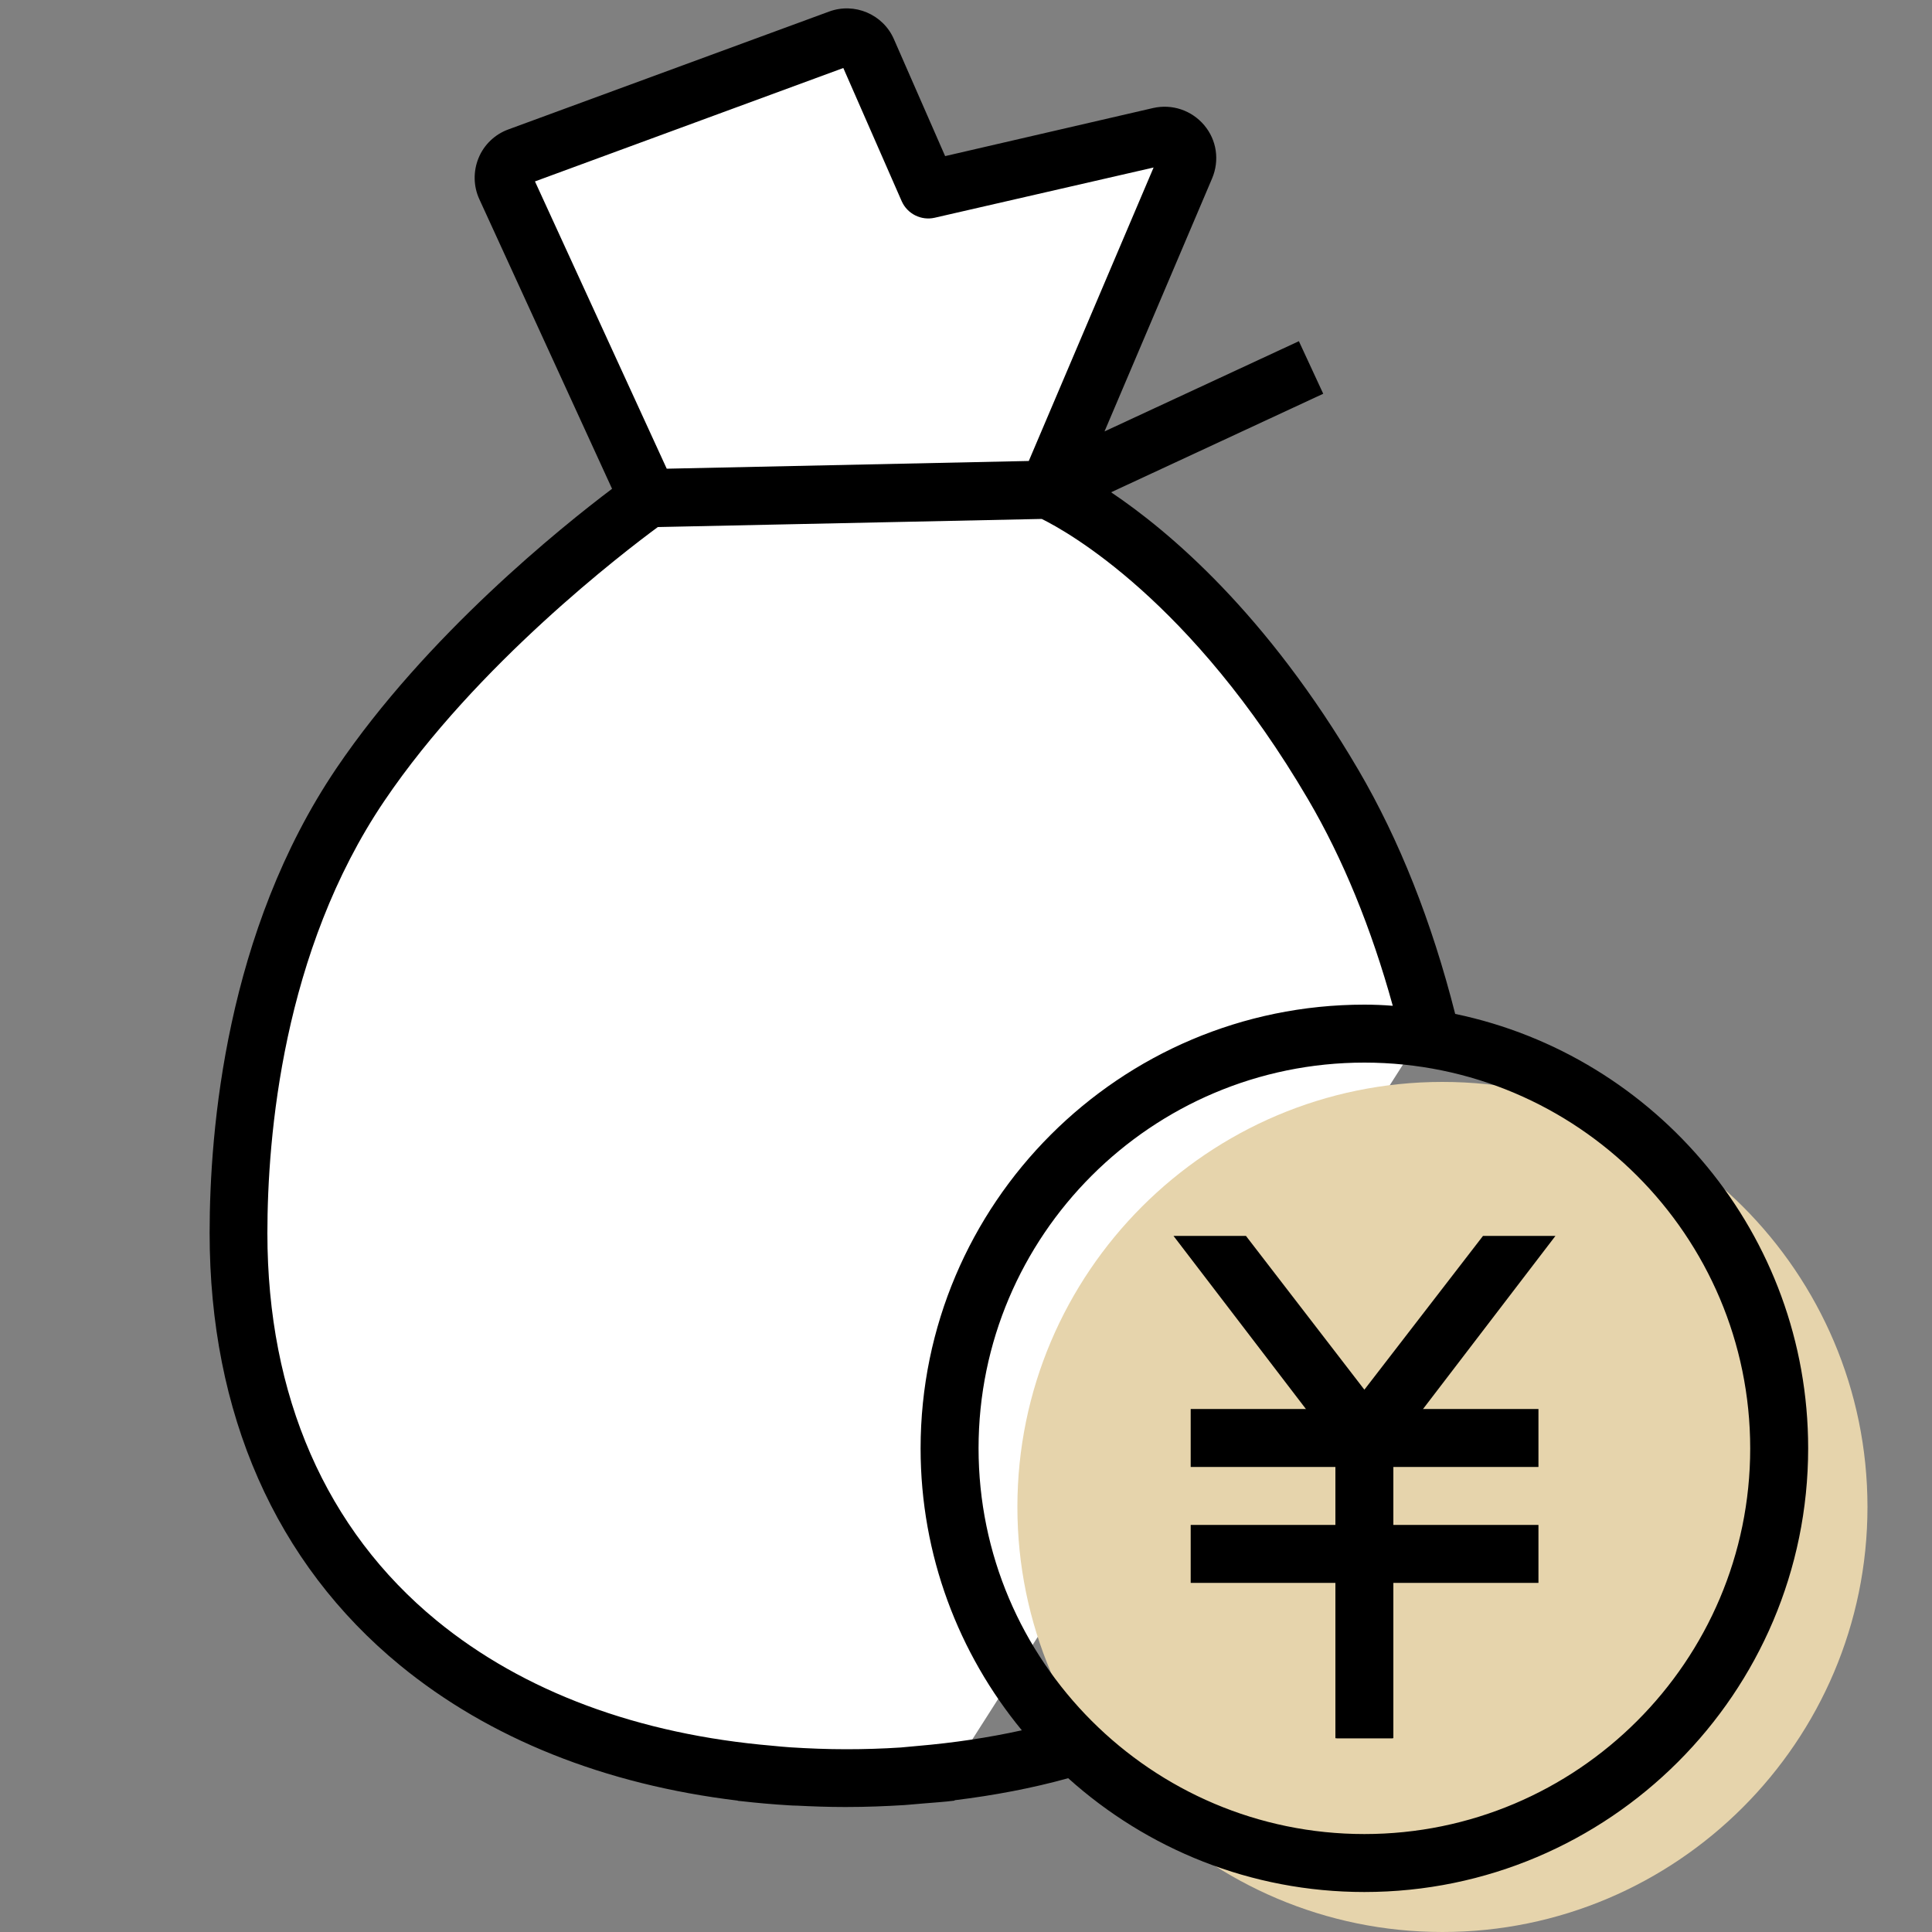
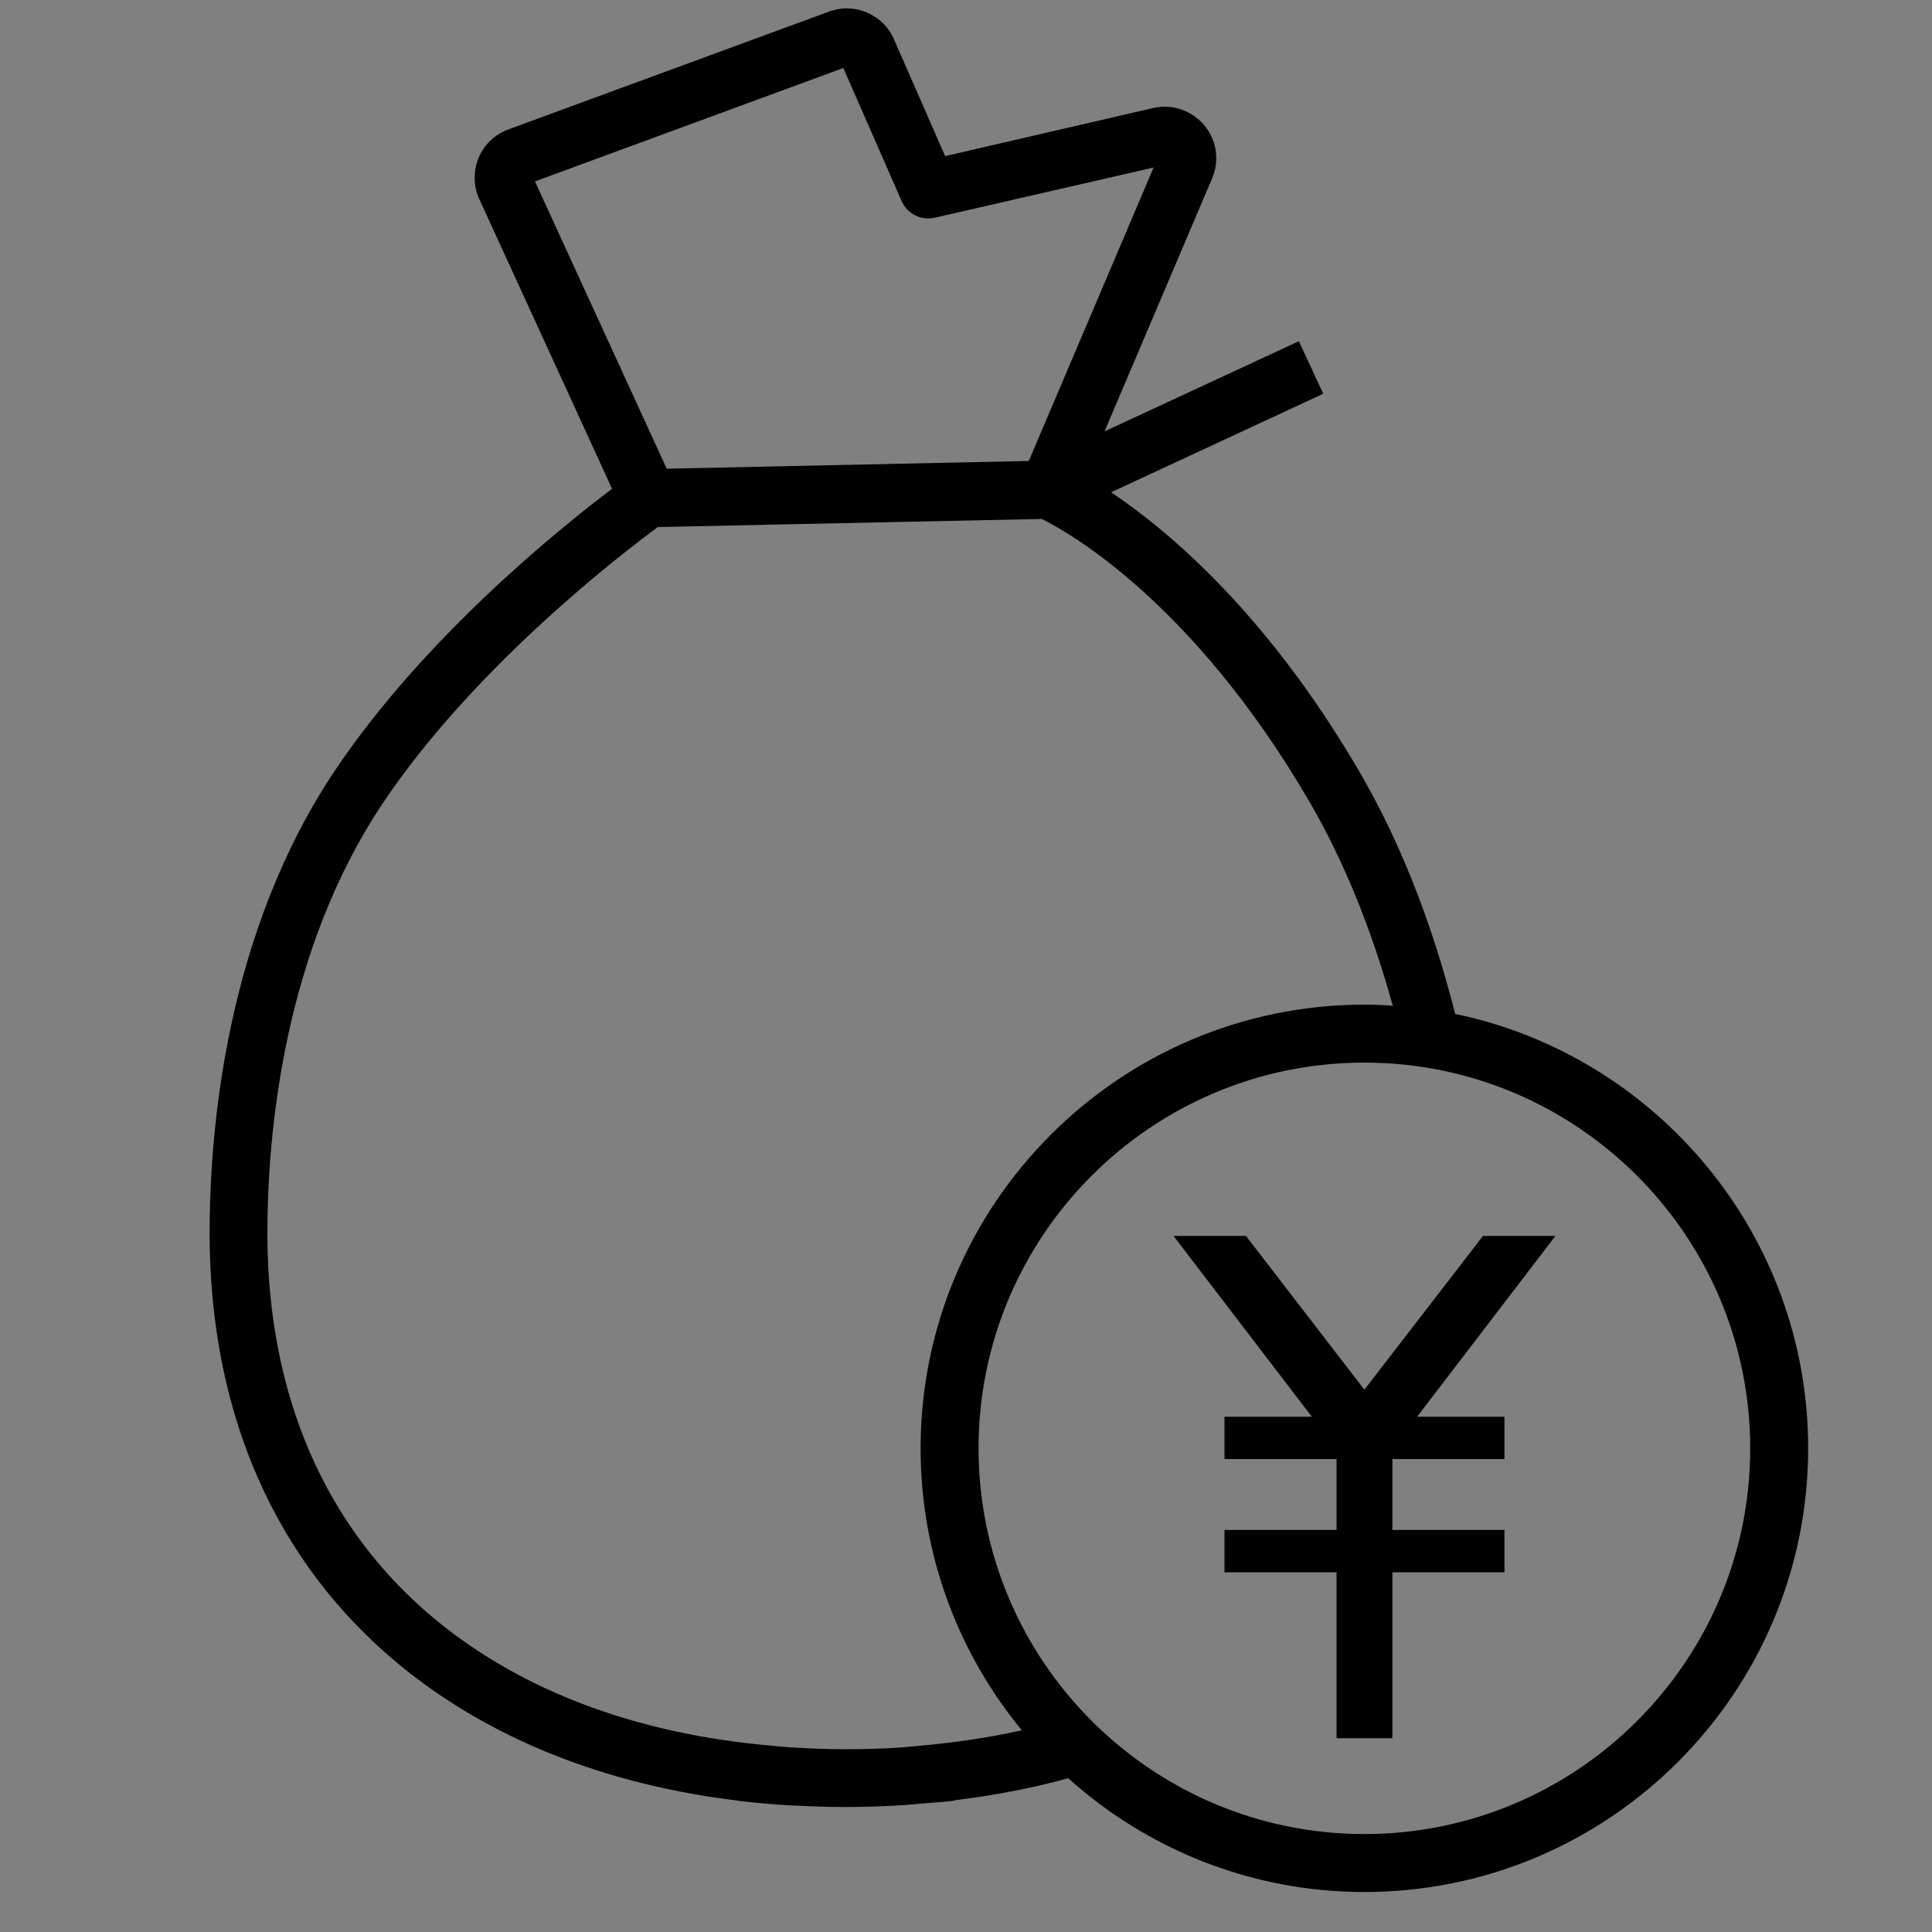
<svg xmlns="http://www.w3.org/2000/svg" version="1.0" id="レイヤー_1" x="0px" y="0px" viewBox="0 0 100 100" style="enable-background:new 0 0 100 100;" xml:space="preserve">
  <rect x="0" y="0" width="100" height="100" fill="#808080" stroke="none" />
  <style type="text/css">
	.st0{fill:#FFFFFF;}
	.st1{fill:#E6D4AC;}
</style>
-   <path class="st0" d="M73.92,53.06c-1.07-4.29-2.66-8.61-4.91-12.45c-7.06-12.04-14.76-15.27-14.76-15.27l7.1-16.69  c0.17-0.4,0.1-0.87-0.18-1.2c-0.28-0.34-0.73-0.49-1.15-0.39L48.04,9.82l-3.15-7.18C44.65,2.07,44,1.79,43.43,2.01l-16.6,6.1  c-0.3,0.11-0.55,0.35-0.67,0.64c-0.12,0.3-0.12,0.64,0.02,0.93l7.38,16.1c0,0-9.29,6.53-14.9,14.83  c-4.61,6.81-6.31,15.64-6.31,23.21c0,8.88,3.22,16.21,9.31,21.21c5.59,4.58,13.26,7.01,22.18,7.01c1.86,0,3.66-0.11,5.41-0.32" />
  <g>
-     <path class="st1" d="M74.66,100c-12.13,0-22-9.87-22-22s9.87-22,22-22c12.13,0,22,9.87,22,22S86.79,100,74.66,100z" />
-   </g>
+     </g>
  <g>
    <polygon points="80.51,63.97 76.76,63.97 70.62,71.93 64.49,63.97 60.74,63.97 67.9,73.33 63.38,73.33 63.38,75.52 69.18,75.52    69.18,79.19 63.38,79.19 63.38,81.38 69.18,81.38 69.18,89.97 72.07,89.97 72.07,81.38 77.87,81.38 77.87,79.19 72.07,79.19    72.07,75.52 77.87,75.52 77.87,73.33 73.35,73.33  " />
  </g>
-   <rect x="69.12" y="74.97" width="3" height="15" />
-   <rect x="69.12" y="65.43" transform="matrix(-1.836970e-16 1 -1 -1.836970e-16 145.06 3.81)" width="3" height="18" />
-   <rect x="69.12" y="71.43" transform="matrix(-1.836970e-16 1 -1 -1.836970e-16 151.06 9.81)" width="3" height="18" />
  <path d="M75.32,52.48c-1.21-4.77-2.89-9.01-5.01-12.63c-4.76-8.12-9.81-12.36-12.8-14.37l10.98-5.1l-1.26-2.72l-10.06,4.67  l5.57-13.1c0.39-0.93,0.24-1.98-0.41-2.75c-0.65-0.77-1.66-1.11-2.64-0.89L48.92,8.08l-2.65-6.05c-0.56-1.29-2.04-1.92-3.36-1.43  l-16.6,6.1c-0.69,0.25-1.26,0.79-1.54,1.48c-0.28,0.68-0.27,1.46,0.04,2.13l6.87,14.99c-2.6,1.96-9.61,7.58-14.27,14.47  c-5.71,8.45-6.56,18.69-6.56,24.05c0,9.34,3.41,17.08,9.85,22.37c4.63,3.8,10.61,6.18,17.49,7.01l0,0.01  c0.07,0.01,0.13,0.01,0.2,0.02c0.79,0.09,1.59,0.16,2.4,0.21c0.16,0.01,0.31,0.02,0.47,0.02c0.8,0.04,1.61,0.07,2.43,0.07  c0.03,0,0.06,0,0.08,0c0.01,0,0.01,0,0.02,0c0.01,0,0.03,0,0.04,0c1,0,2-0.04,2.99-0.1c0.32-0.02,0.63-0.06,0.94-0.08  c0.55-0.05,1.11-0.08,1.65-0.15l0-0.02c2.04-0.25,4-0.62,5.88-1.14c4.07,3.66,9.45,5.89,15.33,5.89c12.66,0,22.97-10.3,22.97-22.97  C93.59,63.91,85.74,54.65,75.32,52.48z M27.69,9.39l15.96-5.87l3.02,6.89c0.29,0.66,1.01,1.02,1.71,0.86l11.33-2.6l-6.46,15.19  l-18.74,0.4L27.69,9.39z M47.49,90.37c-0.29,0.02-0.58,0.06-0.87,0.08c-0.93,0.06-1.87,0.09-2.82,0.09c-0.99,0-1.96-0.04-2.91-0.1  c-0.3-0.02-0.6-0.05-0.91-0.08c-6.92-0.59-12.88-2.79-17.38-6.48c-5.73-4.7-8.76-11.63-8.76-20.05c0-5.01,0.79-14.59,6.05-22.37  c4.78-7.08,12.45-12.92,14.16-14.18l19.87-0.42c1.32,0.65,7.75,4.22,13.79,14.52c1.8,3.07,3.27,6.66,4.38,10.68  C71.61,52.02,71.12,52,70.62,52c-12.66,0-22.97,10.3-22.97,22.97c0,5.53,1.97,10.62,5.24,14.59C51.17,89.94,49.36,90.21,47.49,90.37  z M70.62,94.93c-11.01,0-19.97-8.96-19.97-19.97S59.61,55,70.62,55c11.01,0,19.97,8.96,19.97,19.97S81.63,94.93,70.62,94.93z" />
</svg>